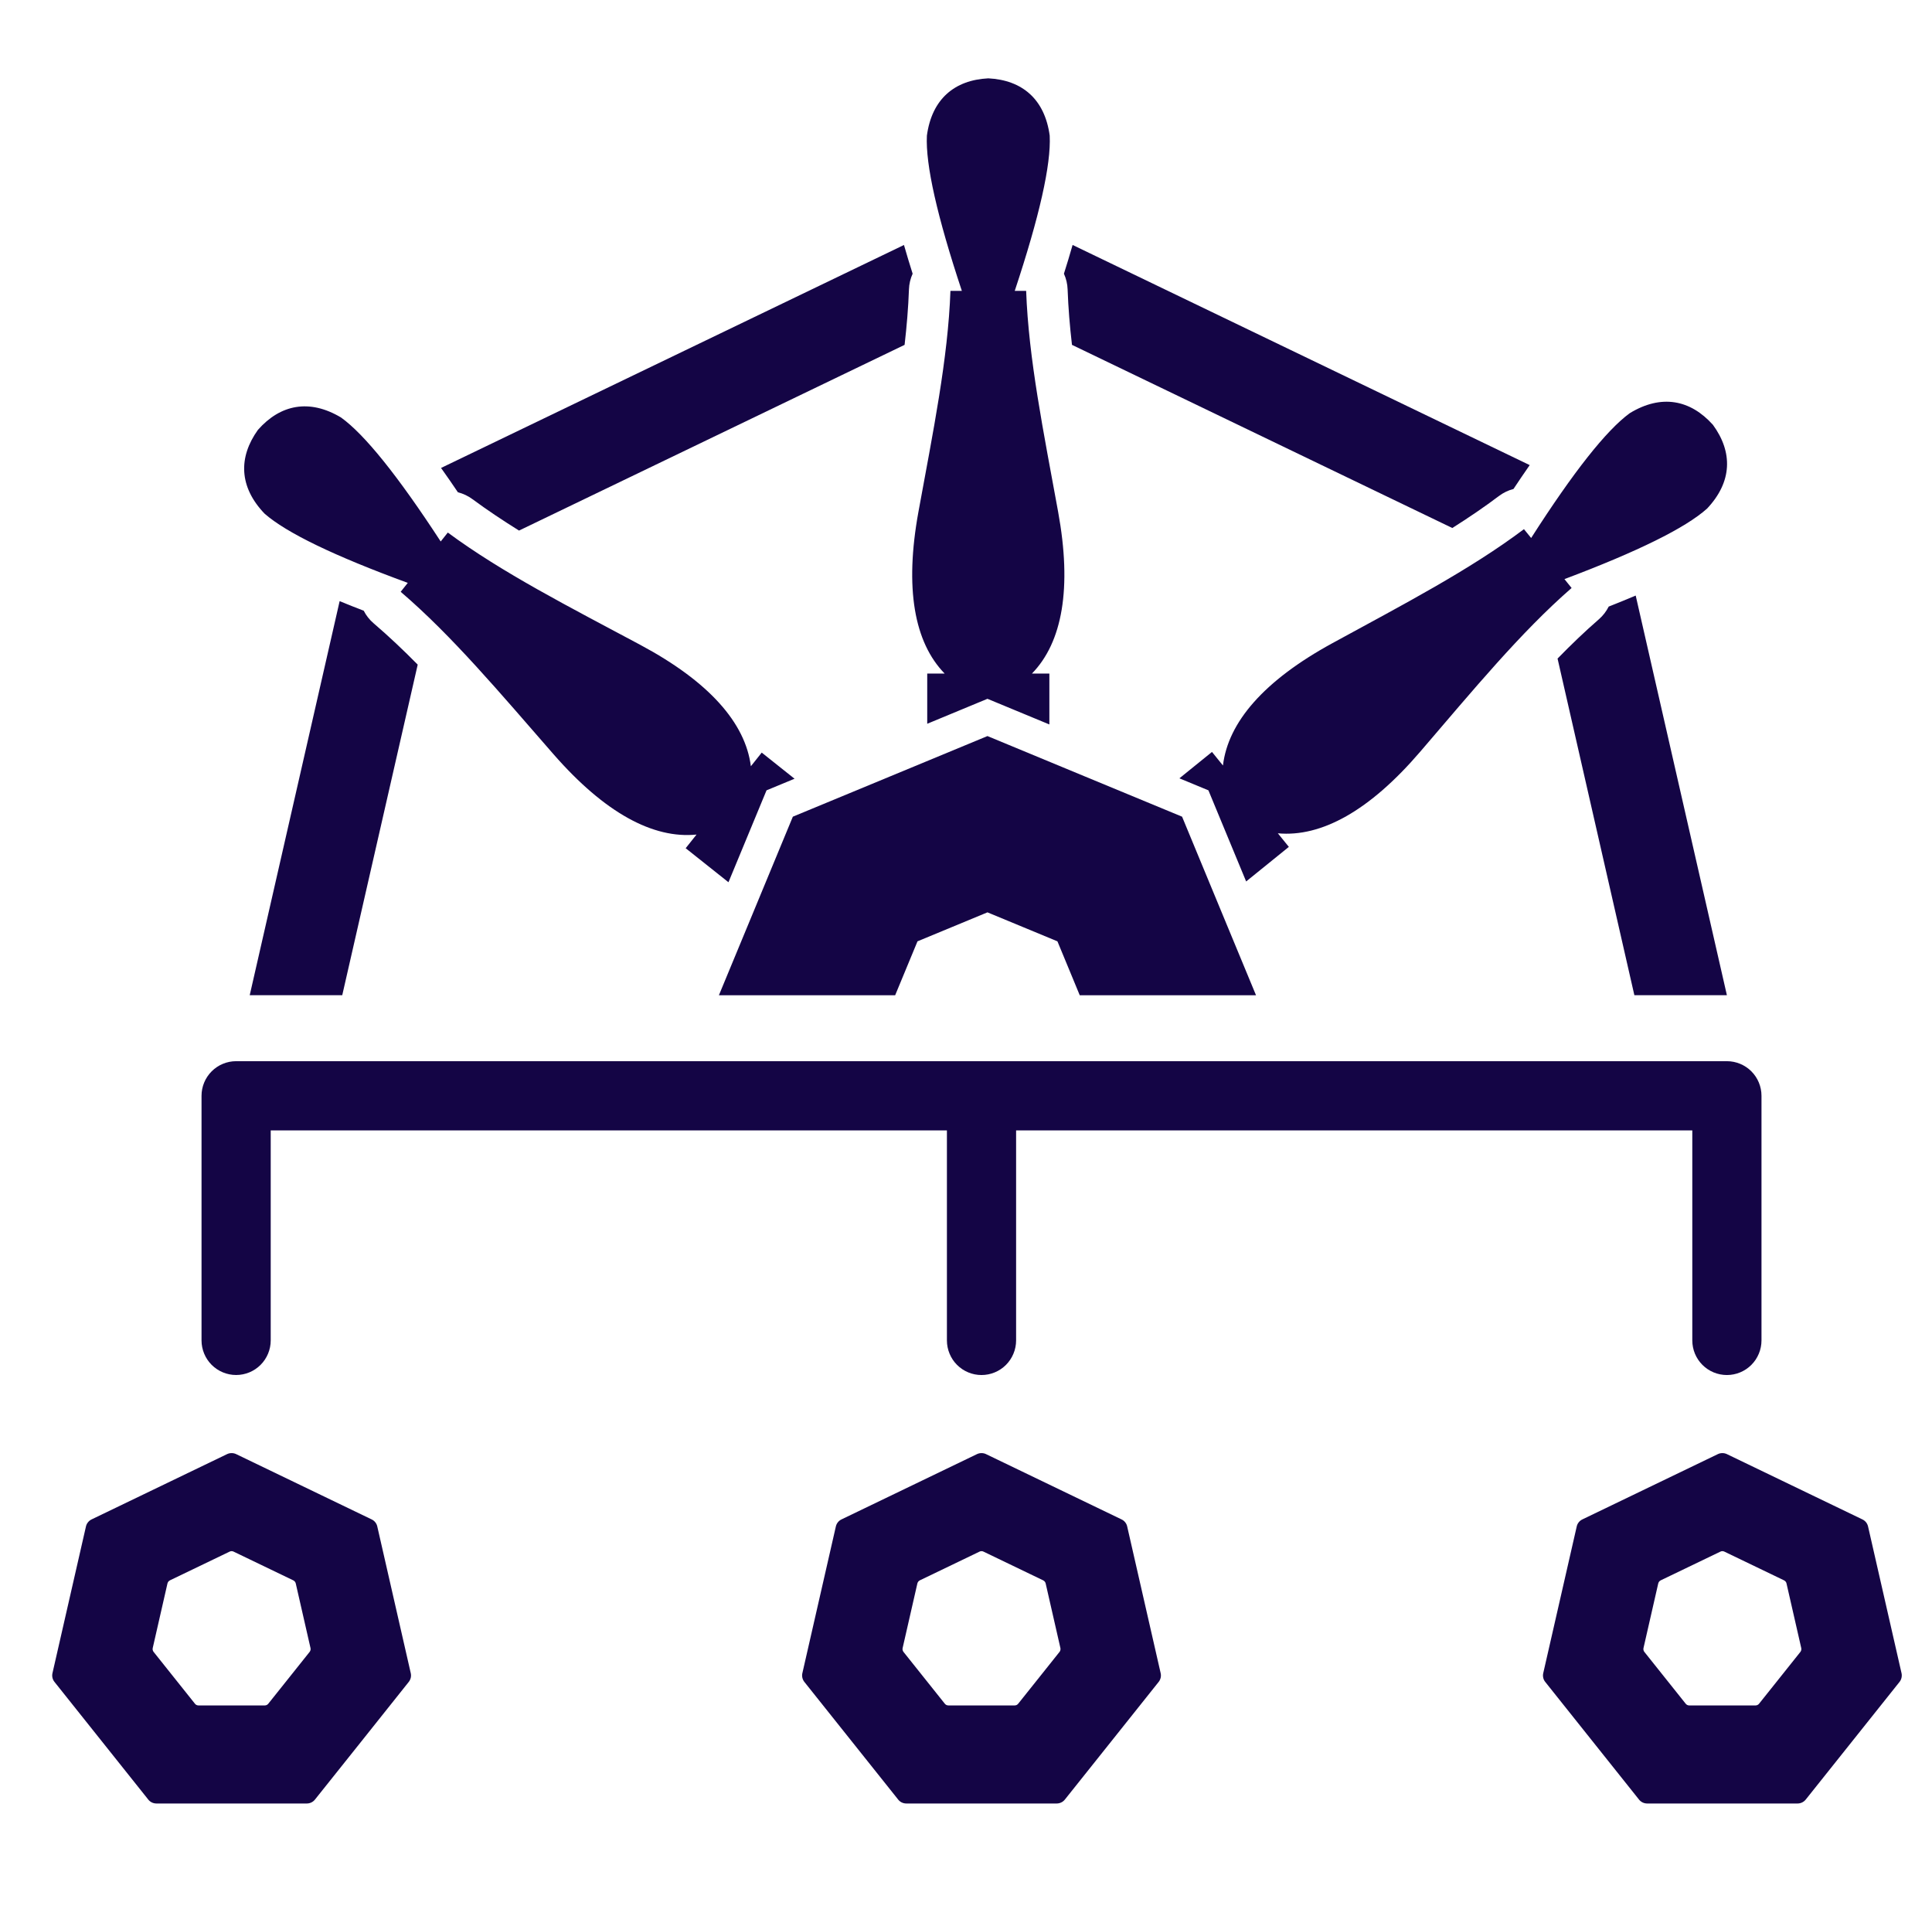
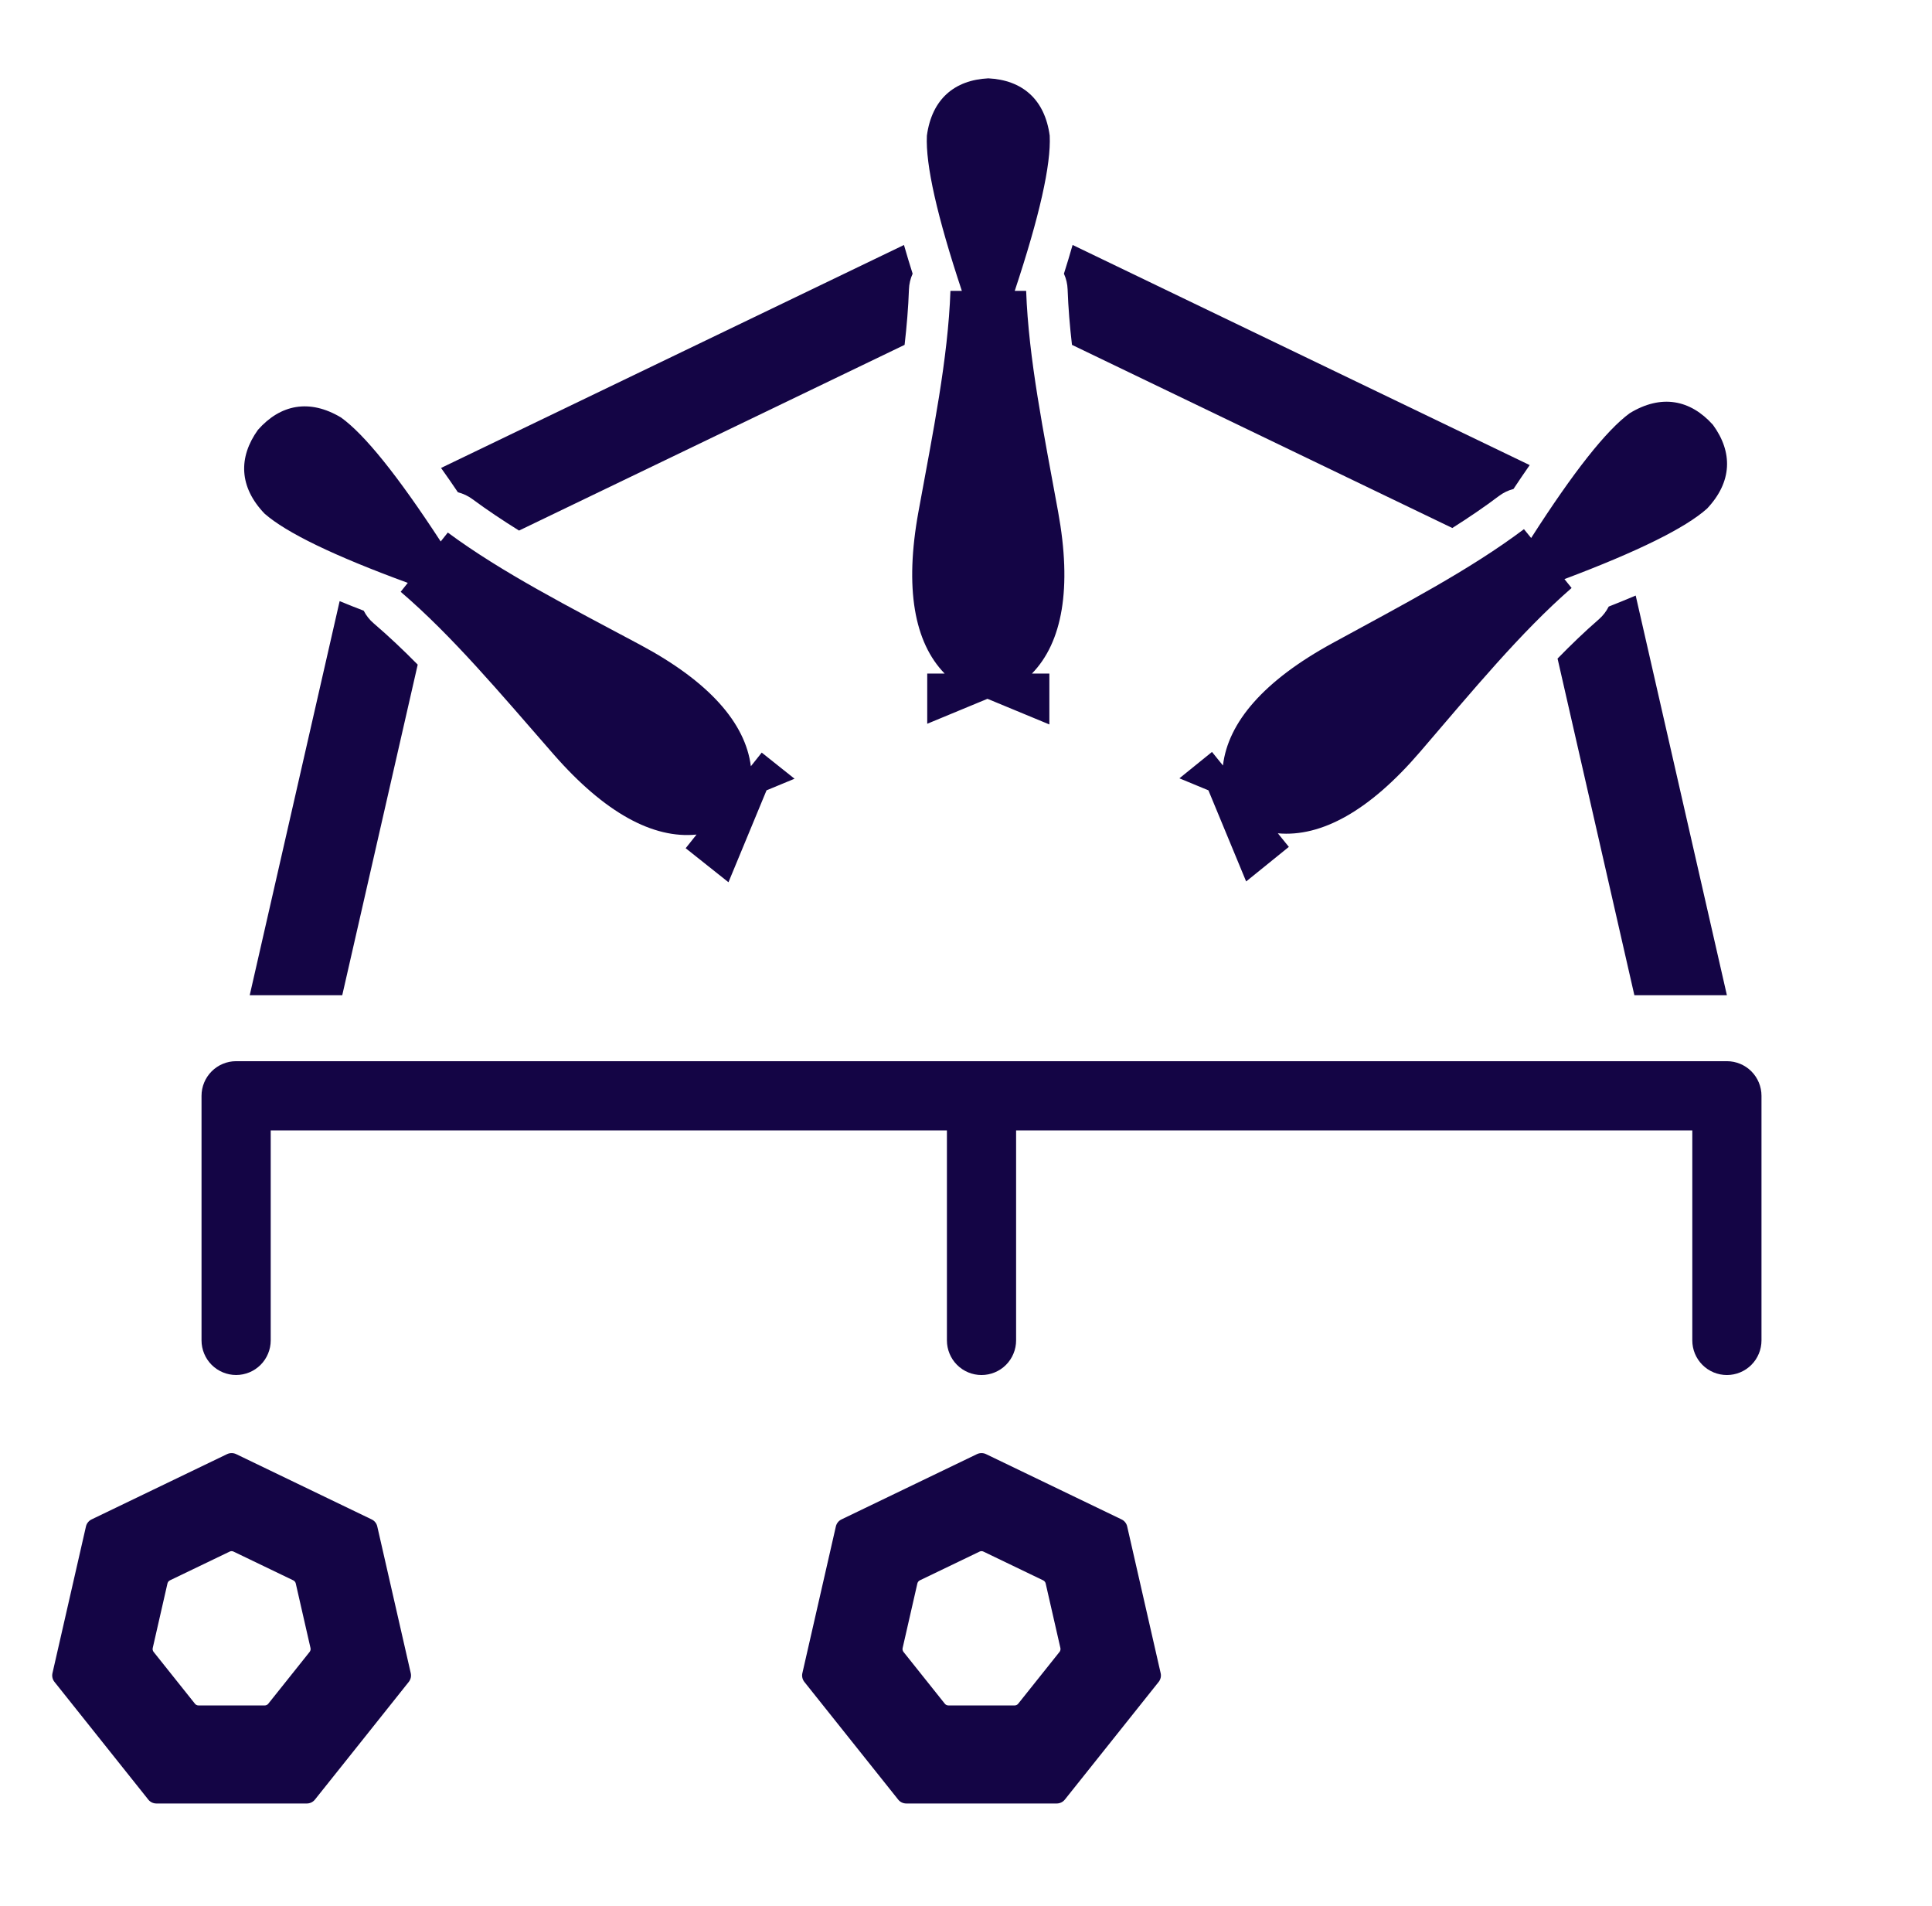
<svg xmlns="http://www.w3.org/2000/svg" width="74" height="73" viewBox="0 0 74 73" fill="none">
  <path fill-rule="evenodd" clip-rule="evenodd" d="M13.009 23.022L9.565 38.113H13.109L15.999 25.453C15.452 24.899 14.892 24.367 14.313 23.872C14.155 23.738 14.025 23.573 13.931 23.388C13.633 23.274 13.323 23.151 13.009 23.022ZM34.624 9.382L16.893 17.921C17.119 18.237 17.335 18.551 17.539 18.853C17.74 18.903 17.93 18.993 18.096 19.116C18.667 19.538 19.265 19.936 19.88 20.319L34.648 13.207C34.73 12.494 34.79 11.785 34.815 11.083C34.822 10.875 34.87 10.671 34.956 10.482C34.845 10.131 34.732 9.761 34.624 9.382ZM58.591 17.812L41.083 9.381C40.975 9.76 40.862 10.131 40.751 10.482C40.837 10.671 40.885 10.875 40.892 11.083C40.917 11.784 40.976 12.494 41.059 13.207L55.627 20.221C56.244 19.831 56.844 19.424 57.415 18.994C57.581 18.869 57.769 18.778 57.97 18.726C58.166 18.43 58.374 18.123 58.591 17.812ZM66.144 38.113L62.651 22.808C62.299 22.957 61.951 23.099 61.617 23.23C61.525 23.415 61.396 23.581 61.24 23.717C60.697 24.189 60.171 24.695 59.658 25.221L62.6 38.113H66.144Z" fill="#140545" />
  <path fill-rule="evenodd" clip-rule="evenodd" d="M46.422 28.797L46.842 29.316C47.038 27.656 48.415 26.063 51.028 24.635C53.753 23.147 56.297 21.826 58.371 20.265L58.646 20.604C60.267 18.072 61.527 16.478 62.424 15.823C63.629 15.089 64.743 15.303 65.609 16.269C66.375 17.317 66.352 18.451 65.384 19.478C64.556 20.219 62.735 21.119 59.922 22.178L60.196 22.518C58.238 24.223 56.417 26.436 54.394 28.792C52.455 31.052 50.61 32.067 48.945 31.913L49.366 32.433L47.73 33.757L46.285 30.267L45.174 29.807L46.422 28.797ZM26.263 32.484L26.679 31.961C25.016 32.13 23.163 31.13 21.203 28.887C19.161 26.549 17.32 24.351 15.347 22.664L15.619 22.322C12.796 21.288 10.967 20.403 10.133 19.67C9.156 18.651 9.123 17.517 9.879 16.463C10.737 15.489 11.849 15.265 13.061 15.988C13.964 16.636 15.237 18.219 16.88 20.737L17.152 20.395C19.24 21.938 21.796 23.237 24.533 24.701C27.159 26.106 28.55 27.687 28.76 29.345L29.176 28.822L30.433 29.823L29.36 30.267L27.902 33.787L26.263 32.484ZM35.515 25.796H36.183C35.016 24.599 34.644 22.526 35.179 19.597C35.737 16.543 36.312 13.734 36.404 11.139H36.841C35.893 8.286 35.447 6.304 35.502 5.195C35.691 3.796 36.558 3.065 37.854 3C39.15 3.065 40.017 3.796 40.206 5.195C40.261 6.304 39.814 8.286 38.867 11.139H39.304C39.396 13.734 39.971 16.543 40.528 19.597C41.064 22.526 40.692 24.599 39.525 25.796H40.193V27.744L37.822 26.762L35.515 27.718V25.796Z" fill="#140545" />
-   <path fill-rule="evenodd" clip-rule="evenodd" d="M37.822 28.189L41.548 29.733L45.276 31.276L46.819 35.003L48.108 38.114H41.356L41.057 37.39L40.502 36.05L39.162 35.495L37.822 34.94L36.482 35.495L35.142 36.05L34.587 37.39L34.287 38.114H27.536L28.825 35.003L30.368 31.276L34.095 29.733L37.822 28.189Z" fill="#140545" />
  <path fill-rule="evenodd" clip-rule="evenodd" d="M10.369 51.333C10.369 51.684 10.229 52.021 9.981 52.27C9.733 52.518 9.396 52.658 9.044 52.658C8.693 52.658 8.356 52.518 8.107 52.27C7.859 52.021 7.719 51.684 7.719 51.333V41.965C7.719 41.614 7.859 41.277 8.108 41.028C8.356 40.78 8.693 40.64 9.044 40.64H66.144C66.495 40.64 66.832 40.78 67.081 41.028C67.329 41.277 67.469 41.614 67.469 41.965V51.333C67.469 51.507 67.435 51.679 67.368 51.84C67.302 52.001 67.204 52.148 67.081 52.271C66.958 52.394 66.812 52.492 66.651 52.558C66.49 52.625 66.318 52.659 66.144 52.659C65.97 52.659 65.797 52.625 65.636 52.558C65.476 52.492 65.33 52.394 65.207 52.271C65.084 52.148 64.986 52.001 64.919 51.84C64.853 51.679 64.819 51.507 64.819 51.333V43.29H38.919V51.333C38.919 51.507 38.885 51.679 38.818 51.84C38.752 52.001 38.654 52.148 38.531 52.271C38.408 52.394 38.262 52.492 38.101 52.558C37.94 52.625 37.768 52.659 37.594 52.659C37.42 52.659 37.247 52.625 37.087 52.558C36.926 52.492 36.78 52.394 36.657 52.271C36.533 52.148 36.436 52.001 36.37 51.84C36.303 51.679 36.269 51.507 36.269 51.333V43.29H10.369V51.333Z" fill="#140545" />
-   <path fill-rule="evenodd" clip-rule="evenodd" d="M36.183 65.24C36.2 65.263 36.221 65.281 36.246 65.294C36.27 65.306 36.298 65.313 36.326 65.313H37.594L38.863 65.313C38.889 65.313 38.915 65.307 38.939 65.296C38.963 65.284 38.984 65.267 39 65.246L39.791 64.255L40.582 63.263C40.598 63.242 40.61 63.218 40.615 63.193C40.621 63.167 40.621 63.141 40.616 63.115L40.052 60.644C40.046 60.617 40.035 60.593 40.018 60.572C40.002 60.551 39.98 60.534 39.956 60.522L37.67 59.422C37.647 59.41 37.621 59.404 37.594 59.404C37.568 59.404 37.542 59.41 37.518 59.422L35.232 60.522C35.208 60.534 35.188 60.551 35.171 60.571C35.155 60.592 35.143 60.616 35.137 60.642L34.574 63.109C34.567 63.135 34.566 63.163 34.572 63.19C34.578 63.217 34.59 63.242 34.606 63.263L36.183 65.24ZM34.391 68.904C34.428 68.955 34.476 68.996 34.532 69.025C34.589 69.053 34.651 69.068 34.714 69.068H37.594L40.475 69.068C40.535 69.068 40.594 69.054 40.648 69.028C40.703 69.002 40.75 68.964 40.787 68.917L42.583 66.665L44.379 64.412C44.416 64.366 44.442 64.311 44.456 64.253C44.469 64.195 44.469 64.135 44.456 64.077L43.175 58.464C43.163 58.404 43.137 58.349 43.099 58.301C43.062 58.253 43.014 58.215 42.959 58.189L37.767 55.688C37.714 55.662 37.654 55.649 37.594 55.649C37.535 55.649 37.475 55.662 37.421 55.688L32.23 58.189C32.176 58.215 32.129 58.252 32.092 58.299C32.054 58.346 32.028 58.401 32.015 58.46L30.736 64.062C30.72 64.122 30.718 64.185 30.731 64.246C30.744 64.307 30.771 64.364 30.809 64.412L34.391 68.904Z" fill="#140545" />
+   <path fill-rule="evenodd" clip-rule="evenodd" d="M36.183 65.24C36.2 65.263 36.221 65.281 36.246 65.294C36.27 65.306 36.298 65.313 36.326 65.313H37.594L38.863 65.313C38.889 65.313 38.915 65.307 38.939 65.296C38.963 65.284 38.984 65.267 39 65.246L40.582 63.263C40.598 63.242 40.61 63.218 40.615 63.193C40.621 63.167 40.621 63.141 40.616 63.115L40.052 60.644C40.046 60.617 40.035 60.593 40.018 60.572C40.002 60.551 39.98 60.534 39.956 60.522L37.67 59.422C37.647 59.41 37.621 59.404 37.594 59.404C37.568 59.404 37.542 59.41 37.518 59.422L35.232 60.522C35.208 60.534 35.188 60.551 35.171 60.571C35.155 60.592 35.143 60.616 35.137 60.642L34.574 63.109C34.567 63.135 34.566 63.163 34.572 63.19C34.578 63.217 34.59 63.242 34.606 63.263L36.183 65.24ZM34.391 68.904C34.428 68.955 34.476 68.996 34.532 69.025C34.589 69.053 34.651 69.068 34.714 69.068H37.594L40.475 69.068C40.535 69.068 40.594 69.054 40.648 69.028C40.703 69.002 40.75 68.964 40.787 68.917L42.583 66.665L44.379 64.412C44.416 64.366 44.442 64.311 44.456 64.253C44.469 64.195 44.469 64.135 44.456 64.077L43.175 58.464C43.163 58.404 43.137 58.349 43.099 58.301C43.062 58.253 43.014 58.215 42.959 58.189L37.767 55.688C37.714 55.662 37.654 55.649 37.594 55.649C37.535 55.649 37.475 55.662 37.421 55.688L32.23 58.189C32.176 58.215 32.129 58.252 32.092 58.299C32.054 58.346 32.028 58.401 32.015 58.46L30.736 64.062C30.72 64.122 30.718 64.185 30.731 64.246C30.744 64.307 30.771 64.364 30.809 64.412L34.391 68.904Z" fill="#140545" />
  <path fill-rule="evenodd" clip-rule="evenodd" d="M7.461 65.24C7.477 65.263 7.498 65.281 7.523 65.294C7.548 65.307 7.575 65.313 7.603 65.313H8.871L10.14 65.313C10.166 65.313 10.193 65.307 10.216 65.296C10.24 65.284 10.261 65.267 10.277 65.246L11.068 64.255L11.859 63.263C11.875 63.242 11.887 63.218 11.893 63.193C11.898 63.167 11.899 63.141 11.893 63.115L11.329 60.644C11.323 60.617 11.312 60.593 11.295 60.572C11.279 60.551 11.258 60.534 11.233 60.522L8.947 59.422C8.924 59.41 8.898 59.404 8.871 59.404C8.845 59.404 8.819 59.41 8.795 59.422L6.509 60.522C6.486 60.534 6.465 60.551 6.448 60.571C6.432 60.592 6.42 60.616 6.414 60.642L5.851 63.109C5.844 63.135 5.844 63.163 5.849 63.19C5.855 63.217 5.867 63.242 5.884 63.263L7.461 65.24ZM5.668 68.904C5.705 68.955 5.753 68.996 5.81 69.025C5.866 69.053 5.928 69.068 5.991 69.068H8.871L11.752 69.068C11.812 69.068 11.872 69.054 11.926 69.028C11.98 69.002 12.027 68.964 12.064 68.917L13.861 66.665L15.656 64.412C15.693 64.366 15.719 64.311 15.733 64.253C15.746 64.195 15.746 64.135 15.733 64.077L14.452 58.464C14.44 58.404 14.414 58.349 14.376 58.301C14.339 58.253 14.291 58.215 14.236 58.189L9.045 55.688C8.991 55.662 8.932 55.649 8.872 55.649C8.812 55.649 8.752 55.662 8.698 55.688L3.507 58.189C3.453 58.215 3.406 58.253 3.369 58.3C3.331 58.346 3.305 58.401 3.292 58.46L2.013 64.062C1.997 64.122 1.995 64.185 2.008 64.246C2.021 64.307 2.048 64.364 2.087 64.412L5.668 68.904Z" fill="#140545" />
-   <path fill-rule="evenodd" clip-rule="evenodd" d="M64.56 65.24C64.576 65.263 64.598 65.281 64.623 65.294C64.647 65.307 64.675 65.313 64.702 65.313H65.971L67.24 65.313C67.266 65.313 67.292 65.307 67.316 65.296C67.34 65.284 67.36 65.267 67.377 65.246L68.168 64.255L68.959 63.263C68.975 63.242 68.986 63.218 68.992 63.193C68.998 63.167 68.998 63.141 68.992 63.115L68.428 60.644C68.423 60.617 68.412 60.593 68.395 60.572C68.378 60.551 68.357 60.534 68.333 60.522L66.047 59.422C66.023 59.41 65.997 59.404 65.971 59.404C65.945 59.404 65.918 59.41 65.895 59.422L63.609 60.522C63.585 60.534 63.564 60.551 63.548 60.571C63.532 60.592 63.52 60.616 63.514 60.642L62.951 63.109C62.944 63.135 62.943 63.163 62.949 63.19C62.954 63.217 62.966 63.242 62.983 63.263L64.56 65.24ZM62.767 68.904C62.804 68.955 62.853 68.996 62.909 69.025C62.965 69.053 63.027 69.068 63.09 69.068H65.971L68.852 69.068C68.912 69.068 68.971 69.054 69.025 69.028C69.079 69.002 69.127 68.964 69.164 68.917L70.96 66.665L72.756 64.412C72.793 64.366 72.819 64.311 72.832 64.253C72.845 64.195 72.846 64.135 72.833 64.077L71.552 58.464C71.539 58.404 71.513 58.349 71.476 58.301C71.438 58.253 71.39 58.215 71.335 58.189L66.144 55.688C66.09 55.662 66.031 55.649 65.971 55.649C65.911 55.649 65.852 55.662 65.798 55.688L60.607 58.189C60.553 58.215 60.505 58.253 60.468 58.3C60.431 58.346 60.405 58.401 60.392 58.46L59.113 64.062C59.097 64.122 59.095 64.185 59.108 64.246C59.12 64.307 59.147 64.364 59.186 64.412L62.767 68.904Z" fill="#140545" />
</svg>